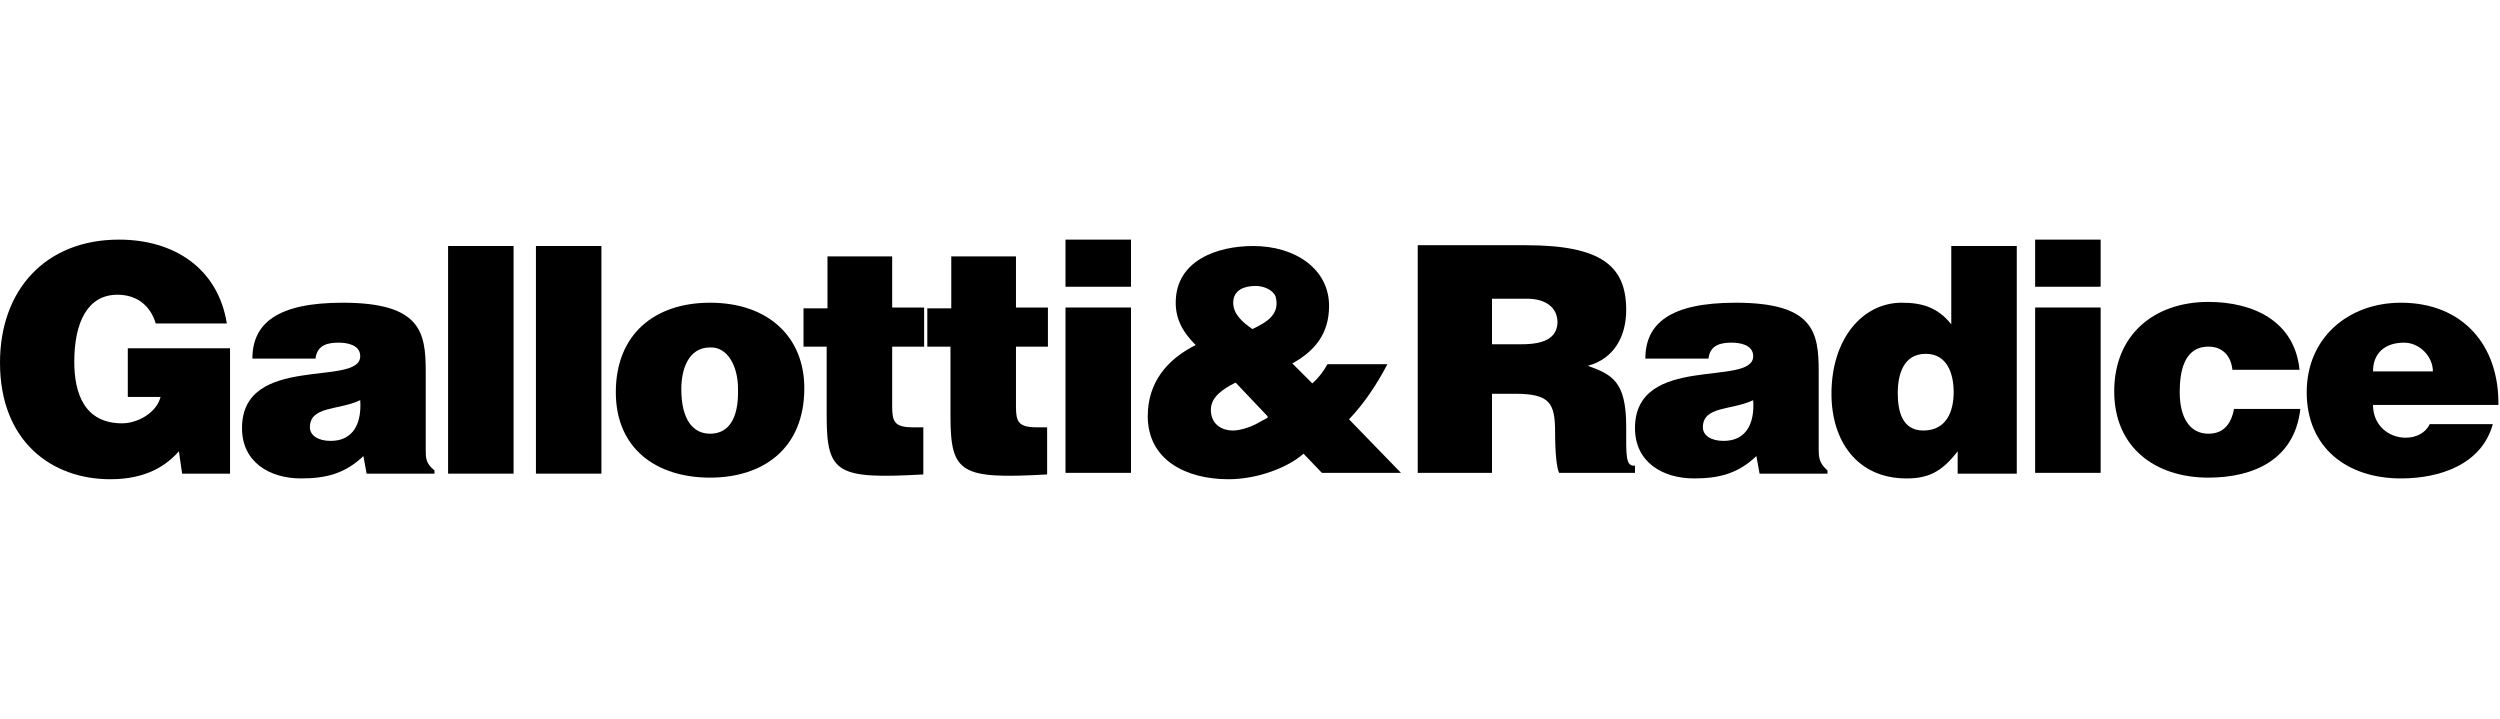
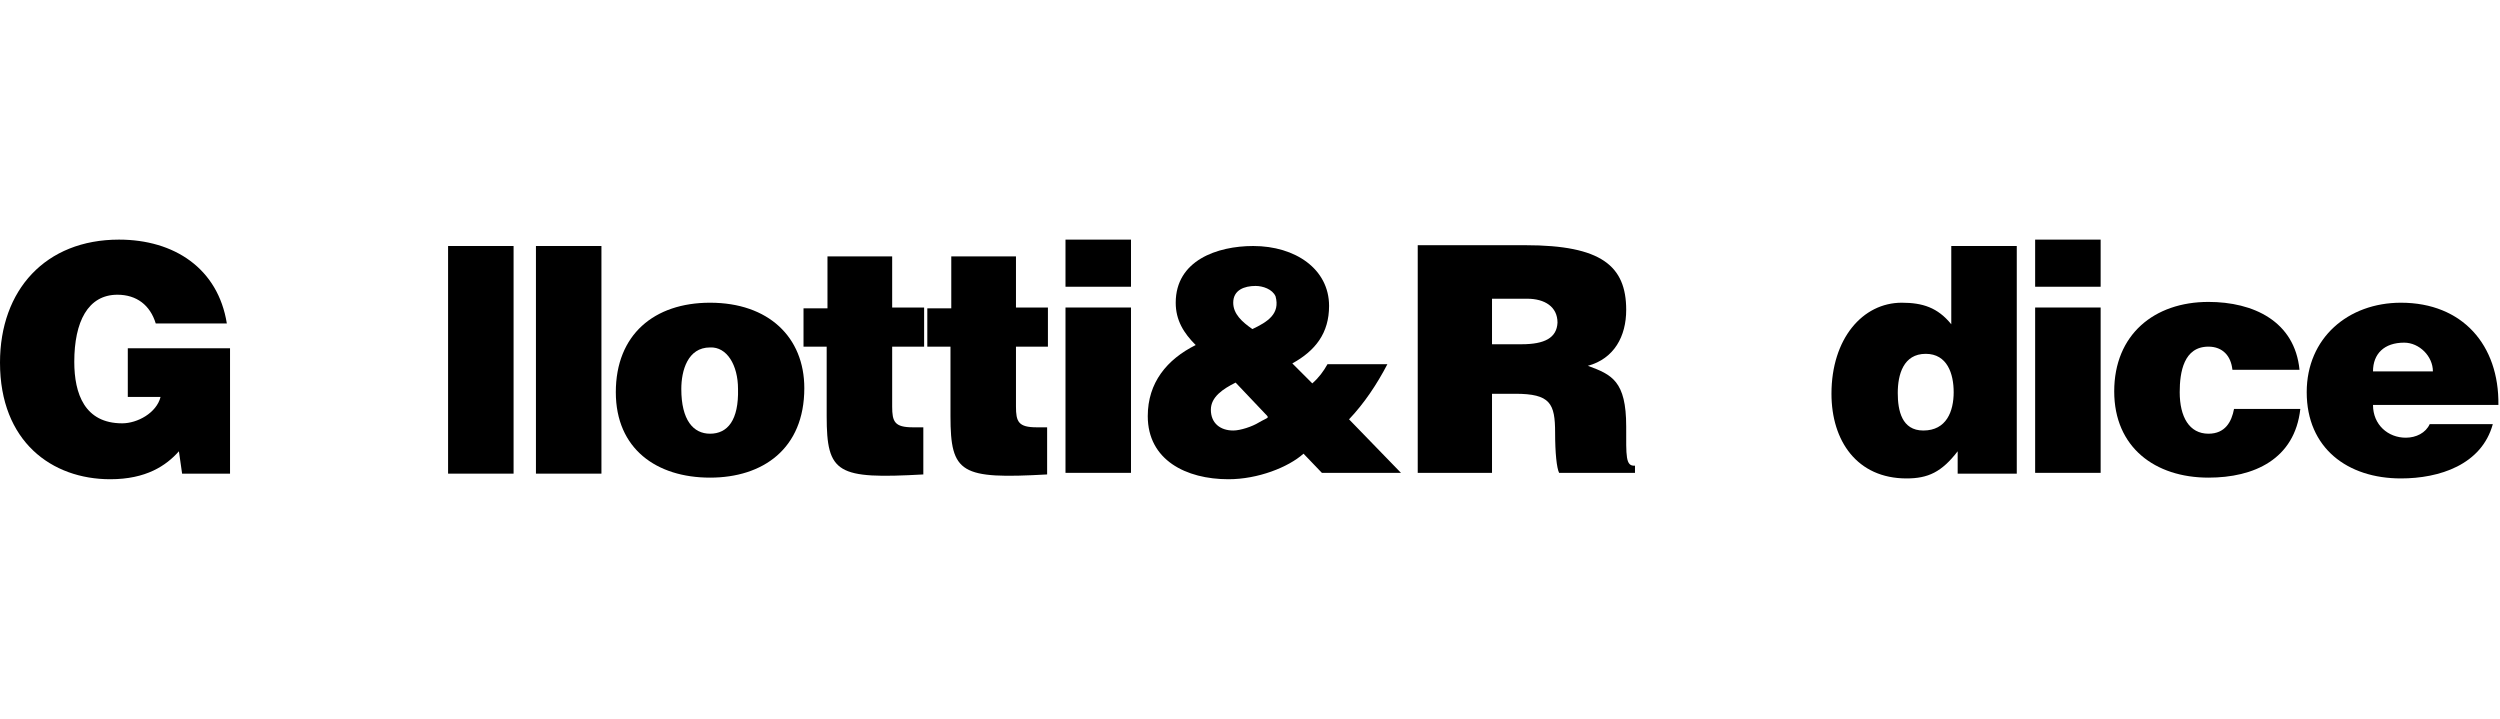
<svg xmlns="http://www.w3.org/2000/svg" width="313" height="90" viewBox="0 0 313 90" fill="none">
  <g clip-path="url(#clip0_2089_91)">
    <path d="M16 49.7H20.1C19.6 51.7 17.2 53 15.3 53C10.6 53 9.3 49.3 9.3 45.3C9.3 40.3 11 36.9 14.7 36.9C17.1 36.9 18.8 38.2 19.5 40.5H28.4C27.3 33.6 21.8 30 14.9 30C5.7 30 0 36.3 0 45.4C0 55.3 6.5 60 13.8 60C18.3 60 20.8 58.3 22.4 56.5L22.8 59.3H28.8V43.6H16V49.7Z" fill="black" />
-     <path d="M53.3 56.2V46.5C53.3 41.6 52.7 37.9 42.9 37.9C34.7 37.9 31.6 40.5 31.6 44.9H39.5C39.7 43.1 41.2 42.9 42.4 42.9C43.3 42.9 45.1 43.1 45.1 44.6C45.1 48.5 30.3 44.2 30.3 53.6C30.3 57.9 33.8 59.9 37.7 59.9C40.8 59.9 43.2 59.3 45.5 57.1L45.9 59.3H54.4V58.9C53.3 58 53.3 57.4 53.3 56.2ZM41.4 55.2C39.8 55.2 38.8 54.5 38.8 53.5C38.8 50.8 42.4 51.4 45.1 50.1C45.3 52.9 44.3 55.2 41.4 55.2Z" fill="black" />
    <path d="M64.3 30.8H56.1V59.3H64.3V30.8Z" fill="black" />
    <path d="M75.3 30.8H67.1V59.3H75.3V30.8Z" fill="black" />
    <path d="M88.9 37.9C81.9 37.9 77.1 41.9 77.1 49.1C77.1 56.2 82.2 59.8 88.9 59.8C95.5 59.8 100.7 56.2 100.7 48.6C100.7 42.2 96.2 37.9 88.9 37.9ZM88.9 54.3C86.8 54.3 85.3 52.6 85.3 48.7C85.3 46.4 86.1 43.5 88.9 43.5C91 43.4 92.4 45.7 92.4 48.7C92.5 52.6 91.1 54.3 88.9 54.3Z" fill="black" />
    <path d="M111.7 32.1H103.6V38.6H100.6V43.4H103.5V52.1C103.5 59.3 104.8 60 115.6 59.4V53.5H114.3C112 53.5 111.7 52.8 111.7 50.9V43.4H115.7V38.5H111.7V32.1Z" fill="black" />
    <path d="M127.2 32.1H119.1V38.6H116.1V43.4H119V52.1C119 59.3 120.3 60 131.1 59.4V53.5H129.8C127.5 53.5 127.2 52.8 127.2 50.9V43.4H131.2V38.5H127.2V32.1Z" fill="black" />
    <path d="M141.6 30H133.4V35.9H141.6V30Z" fill="black" />
    <path d="M141.6 38.5H133.4V59.2H141.6V38.5Z" fill="black" />
    <path d="M173.7 45.6H166.2C165.7 46.5 165.1 47.3 164.3 48L161.8 45.5C164.7 43.9 166.4 41.7 166.4 38.3C166.4 33.7 162.2 30.8 156.9 30.8C152.4 30.8 147.2 32.6 147.2 37.9C147.2 40.1 148.2 41.7 149.7 43.2C146.1 45 143.7 47.9 143.7 52.1C143.7 57.6 148.5 60 153.8 60C157.5 60 161.3 58.5 163.2 56.8L165.5 59.2H175.4L168.9 52.5C170.8 50.5 172.4 48.1 173.7 45.6ZM157.6 52.9C156.8 53.4 155.3 53.9 154.4 53.9C152.8 53.9 151.6 53 151.6 51.3C151.6 49.7 153.1 48.7 154.7 47.9L158.4 51.8C159 52.4 158.8 52.2 157.6 52.9ZM156.8 41.2C155.5 40.3 154.4 39.3 154.4 37.9C154.4 36.3 155.8 35.8 157.2 35.8C158.1 35.8 159.3 36.2 159.7 37.1C160.3 39.3 158.7 40.3 156.8 41.2Z" fill="black" />
    <path d="M203.6 53.4C203.6 47.7 201.8 46.9 198.8 45.8C202.1 44.9 203.6 42.1 203.6 38.8C203.6 33.3 200.5 30.7 191 30.7H177.5V59.2H186.8V49.3H189.7C194.1 49.3 194.7 50.5 194.7 54.2C194.7 56.7 194.9 58.6 195.2 59.2H204.7V58.3C203.5 58.4 203.6 57.1 203.6 53.4ZM190.5 43.1H186.8V37.4H191.2C193.4 37.4 195 38.4 195 40.4C194.9 42.3 193.4 43.1 190.5 43.1Z" fill="black" />
-     <path d="M227.7 56.2V46.5C227.7 41.6 227.1 37.9 217.3 37.9C209.1 37.9 206 40.5 206 44.9H213.9C214.1 43.1 215.6 42.9 216.8 42.9C217.7 42.9 219.5 43.1 219.5 44.6C219.5 48.5 204.7 44.2 204.7 53.6C204.7 57.9 208.2 59.9 212.1 59.9C215.2 59.9 217.6 59.3 219.9 57.1L220.3 59.3H228.8V58.9C227.8 58 227.7 57.4 227.7 56.2ZM215.8 55.2C214.2 55.2 213.2 54.5 213.2 53.5C213.2 50.8 216.8 51.4 219.5 50.1C219.7 52.9 218.7 55.2 215.8 55.2Z" fill="black" />
    <path d="M244.3 40.6C242.6 38.5 240.7 37.9 238.1 37.9C233.2 37.9 229.3 42.4 229.3 49.3C229.3 55.2 232.5 59.9 238.7 59.9C241.4 59.9 243.1 59.1 245.1 56.5V59.3H252.5V30.8H244.3V40.6ZM240.8 53.9C238.1 53.9 237.6 51.4 237.6 49.2C237.6 46.9 238.3 44.3 241.1 44.3C243.8 44.3 244.6 46.8 244.6 49.1C244.6 51.5 243.7 53.9 240.8 53.9Z" fill="black" />
    <path d="M263 38.5H254.8V59.2H263V38.5Z" fill="black" />
    <path d="M263 30H254.8V35.9H263V30Z" fill="black" />
    <path d="M276.5 54.3C274.1 54.3 272.9 52.2 272.9 49.1C272.9 46.6 273.4 43.4 276.5 43.4C277.4 43.4 278.1 43.7 278.6 44.2C279.1 44.7 279.4 45.4 279.5 46.3H287.9C287.3 40.2 282.1 37.8 276.5 37.8C269.7 37.8 264.7 41.9 264.7 49C264.7 56 269.8 59.8 276.5 59.8C282.2 59.8 287.3 57.5 288 51.2H279.7C279.4 52.8 278.6 54.3 276.5 54.3Z" fill="black" />
    <path d="M301.2 54.8C299 54.8 297.1 53.2 297.1 50.7H312.8C312.9 43.2 308.3 37.9 300.6 37.9C294 37.9 288.8 42.3 288.8 49.1C288.8 56.1 293.9 59.9 300.6 59.9C305.4 59.9 310.7 58.2 312.1 53.1H304.2C303.7 54.2 302.5 54.8 301.2 54.8ZM301 42.9C302.9 42.9 304.6 44.6 304.6 46.5H297.1C297.1 44.3 298.5 42.9 301 42.9Z" fill="black" />
  </g>
  <defs>
    <clipPath id="clip0_2089_91">
      <rect width="312.802" height="90" fill="white" />
    </clipPath>
  </defs>
</svg>